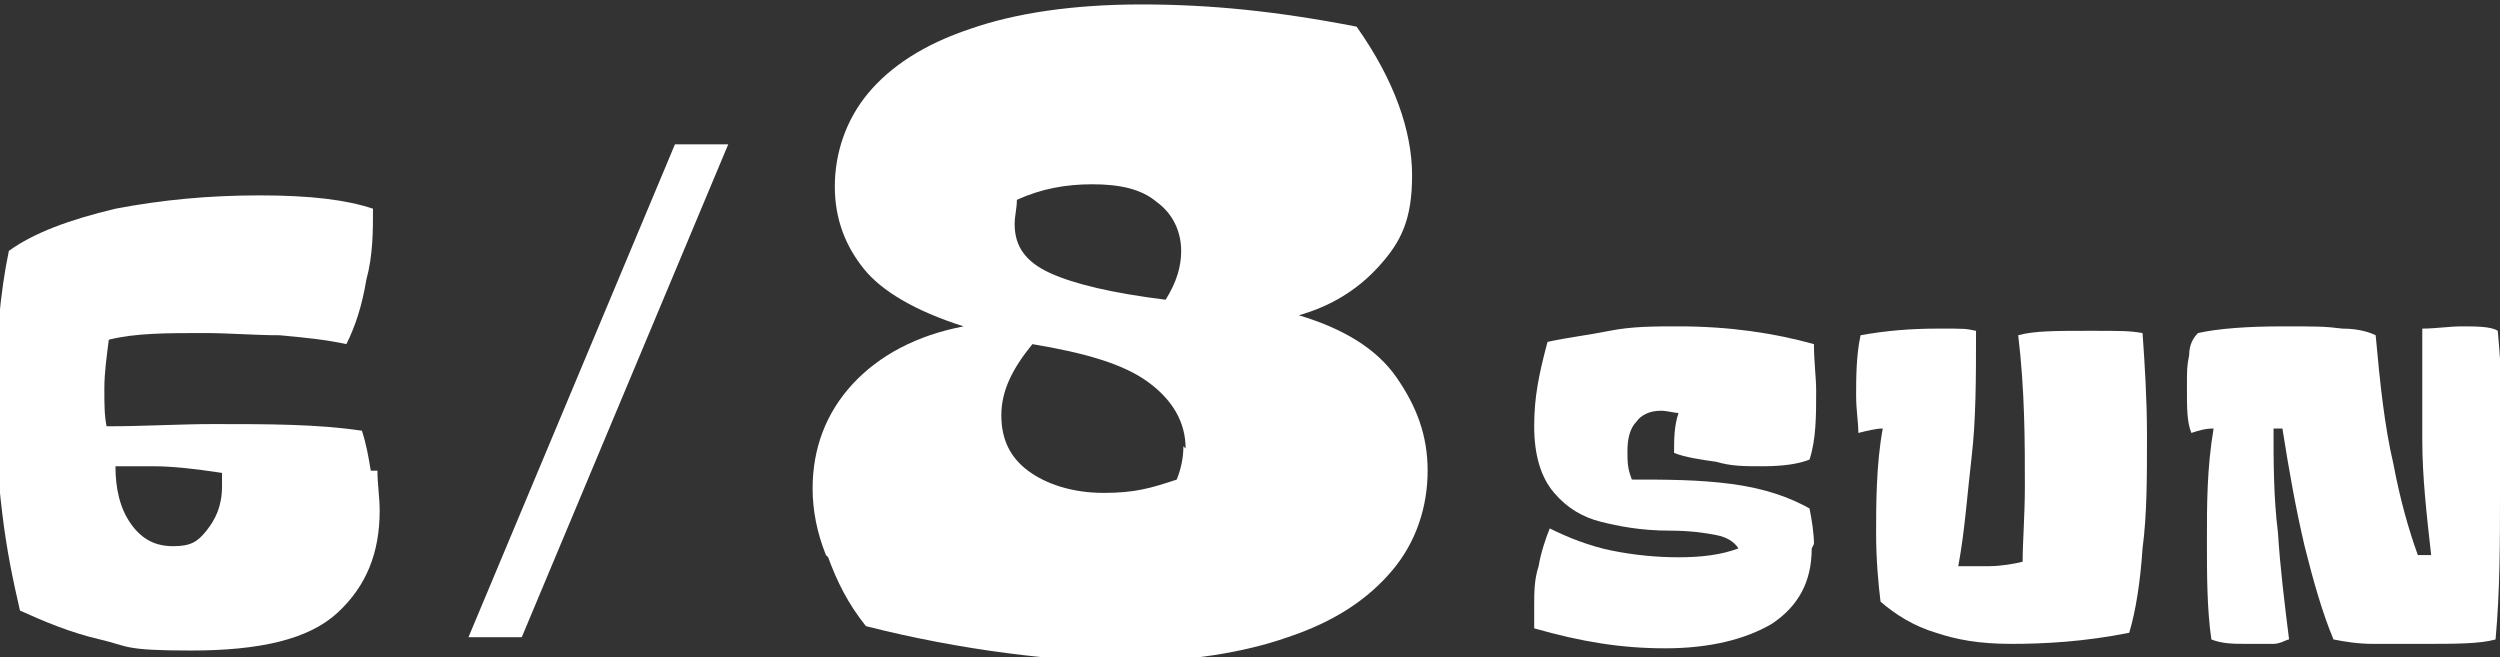
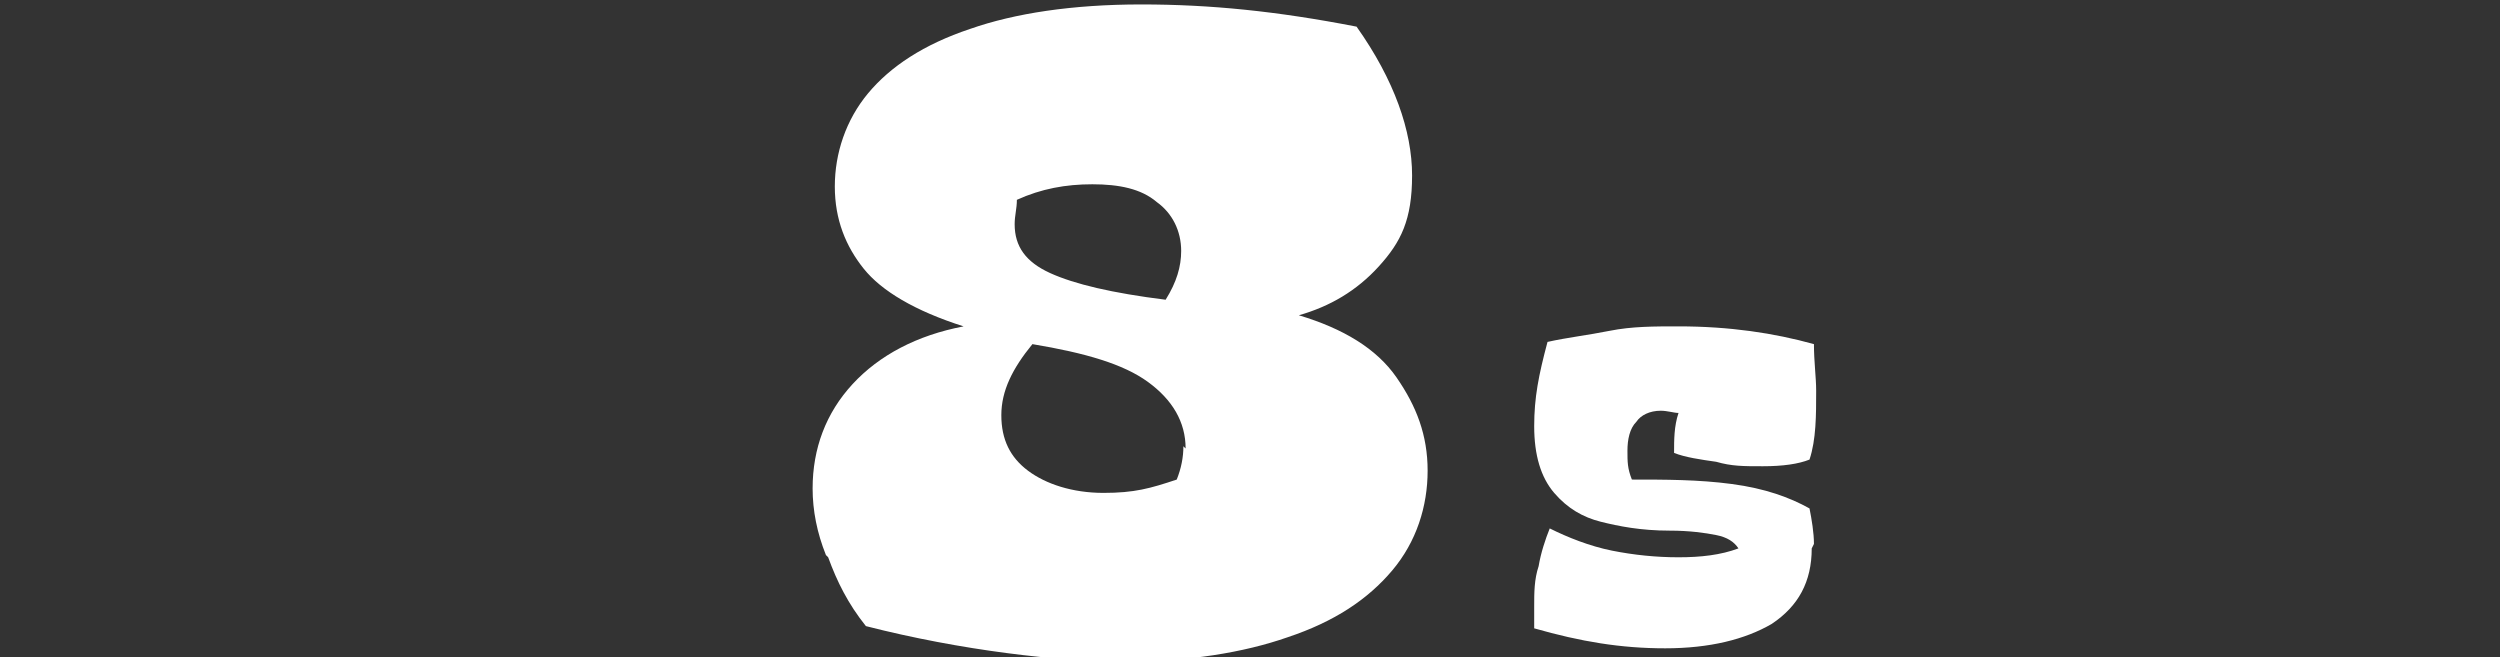
<svg xmlns="http://www.w3.org/2000/svg" id="_レイヤー_2" data-name="レイヤー 2" viewBox="0 0 112.6 29.6">
  <rect x="0" y="0" width="112.6" height="29.6" fill="#333333" stroke="none" />
  <defs>
    <style>
      .cls-1 {
        fill: #fff;
      }
    </style>
  </defs>
  <g id="_ガイド760_712" data-name="ガイド760、712">
    <g>
      <path class="cls-1" d="M81.6,24.7c0,1.5-.6,2.6-1.8,3.4-1.2.7-2.8,1.1-4.8,1.1s-3.8-.3-5.9-.9c0-.4,0-.7,0-1,0-.6,0-1.2.2-1.8.1-.6.3-1.2.5-1.7.8.4,1.8.8,2.8,1,1,.2,2,.3,3,.3s1.9-.1,2.7-.4c-.2-.3-.5-.5-1-.6-.5-.1-1.2-.2-2.1-.2-1.3,0-2.3-.2-3.1-.4-.8-.2-1.5-.6-2.1-1.3-.6-.7-.9-1.7-.9-3s.2-2.3.6-3.8c.9-.2,1.8-.3,2.8-.5s2-.2,3.1-.2c2.3,0,4.3.3,6.1.8,0,.8.1,1.5.1,2.1,0,1.1,0,2.2-.3,3.1-.5.2-1.2.3-2.1.3s-1.4,0-2.1-.2c-.7-.1-1.4-.2-1.9-.4,0-.6,0-1.2.2-1.8-.2,0-.5-.1-.8-.1-.5,0-.9.2-1.1.5-.3.3-.4.8-.4,1.3s0,.8.2,1.3c1.5,0,3,0,4.5.2,1.5.2,2.6.6,3.5,1.1.1.5.2,1.1.2,1.6Z" />
-       <path class="cls-1" d="M96.7,19.7c0,1.8,0,3.5-.2,5-.1,1.5-.3,2.8-.6,3.8-2,.4-3.8.5-5.3.5s-2.5-.2-3.4-.5c-1-.3-1.8-.8-2.5-1.4-.1-.8-.2-1.9-.2-3.1s0-3.1.3-4.7c-.3,0-.7.1-1.1.2,0-.5-.1-1-.1-1.7s0-1.8.2-2.7c1.1-.2,2.2-.3,3.5-.3s1.2,0,1.7.1c0,2.1,0,4-.2,5.7s-.3,3.3-.6,4.9c.4,0,.8,0,1.4,0,.5,0,1.1-.1,1.5-.2,0-.9.1-2.1.1-3.4,0-2,0-4.3-.3-6.8.7-.2,1.7-.2,3.2-.2s1.8,0,2.4.1c.1,1.4.2,3,.2,4.6Z" />
-       <path class="cls-1" d="M112.6,22.3c0,2.1,0,4.3-.2,6.5-.7.2-1.8.2-3.3.2s-1.5,0-2.2,0c-.7,0-1.3-.1-1.8-.2-.5-1.2-.9-2.6-1.3-4.2-.4-1.7-.7-3.4-1-5.3h-.4c0,1.5,0,3.1.2,4.7.1,1.6.3,3.2.5,4.8-.1,0-.4.2-.7.2-.3,0-.7,0-1.1,0-.7,0-1.2,0-1.7-.2-.2-1.4-.2-2.9-.2-4.5s0-3.2.3-5c-.4,0-.7.1-1,.2-.2-.5-.2-1.1-.2-2s0-1,.1-1.5c0-.5.2-.8.4-1,.9-.2,2.2-.3,3.8-.3s1.9,0,2.7.1c.8,0,1.3.2,1.5.3.2,2.2.4,4.1.8,5.8.3,1.6.7,3,1.1,4.1h.6c-.2-1.8-.4-3.5-.4-5.2,0-1.7,0-3.4,0-5,.6,0,1.2-.1,1.8-.1s1.3,0,1.6.2c.2,2.2.3,4.6.3,7.2Z" />
    </g>
-     <path class="cls-1" d="M17,21.2c0,.6.1,1.2.1,1.8,0,1.9-.6,3.4-1.9,4.6-1.3,1.2-3.5,1.7-6.6,1.7s-2.8-.2-4.1-.5c-1.3-.3-2.5-.8-3.6-1.3-.3-1.3-.6-2.7-.8-4.4-.2-1.6-.3-3.3-.3-5,0-2.6.2-4.9.6-6.8,1.1-.8,2.7-1.4,4.8-1.9,2.1-.4,4.2-.6,6.5-.6s3.9.2,5.1.6c0,1,0,2.1-.3,3.2-.2,1.2-.5,2.1-.9,2.9-.9-.2-1.9-.3-3-.4-1.1,0-2.3-.1-3.4-.1-1.7,0-3.1,0-4.3.3-.1.8-.2,1.5-.2,2.2s0,1.2.1,1.7c1.7,0,3.3-.1,4.8-.1,2.5,0,4.7,0,6.7.3.2.6.3,1.2.4,1.8ZM9.3,23.9c.4-.5.7-1.1.7-2s0-.4,0-.6c-1.3-.2-2.3-.3-3.1-.3h-1.7c0,1,.2,1.9.7,2.6.5.7,1.1,1,1.9,1s1.1-.2,1.5-.7Z" />
    <path class="cls-1" d="M37.2,25c-.4-1-.6-2-.6-3,0-1.8.6-3.4,1.8-4.7,1.2-1.3,2.9-2.2,5-2.6-2.2-.7-3.7-1.6-4.5-2.6-.8-1-1.3-2.2-1.3-3.7s.5-3,1.5-4.2c1-1.2,2.5-2.2,4.6-2.9,2-.7,4.6-1.1,7.7-1.1s6.1.3,9.7,1c1.7,2.4,2.5,4.7,2.5,6.7s-.5,3-1.5,4.1c-1,1.1-2.2,1.8-3.6,2.2,2,.6,3.5,1.5,4.4,2.8s1.4,2.6,1.4,4.2-.5,3.2-1.6,4.5c-1.1,1.3-2.6,2.3-4.7,3-2,.7-4.5,1.1-7.4,1.1s-7.3-.5-11.6-1.6c-.8-1-1.3-2-1.7-3.1ZM53.4,20.2c0-1.2-.6-2.2-1.7-3s-2.8-1.3-5.2-1.7c-.9,1.1-1.4,2.1-1.4,3.2s.4,1.9,1.2,2.5c.8.6,2,1,3.4,1s2.1-.2,3.3-.6c.2-.5.3-1,.3-1.5ZM53.2,11.3c0-.9-.4-1.7-1.1-2.2-.7-.6-1.7-.8-2.9-.8s-2.3.2-3.4.7c0,.4-.1.7-.1,1.1,0,1,.5,1.7,1.6,2.2,1.1.5,2.8.9,5.2,1.2.5-.8.7-1.5.7-2.2Z" />
-     <polygon class="cls-1" points="23.5 28.7 21.1 28.7 30.4 6.5 32.8 6.5 23.5 28.7" />
  </g>
</svg>